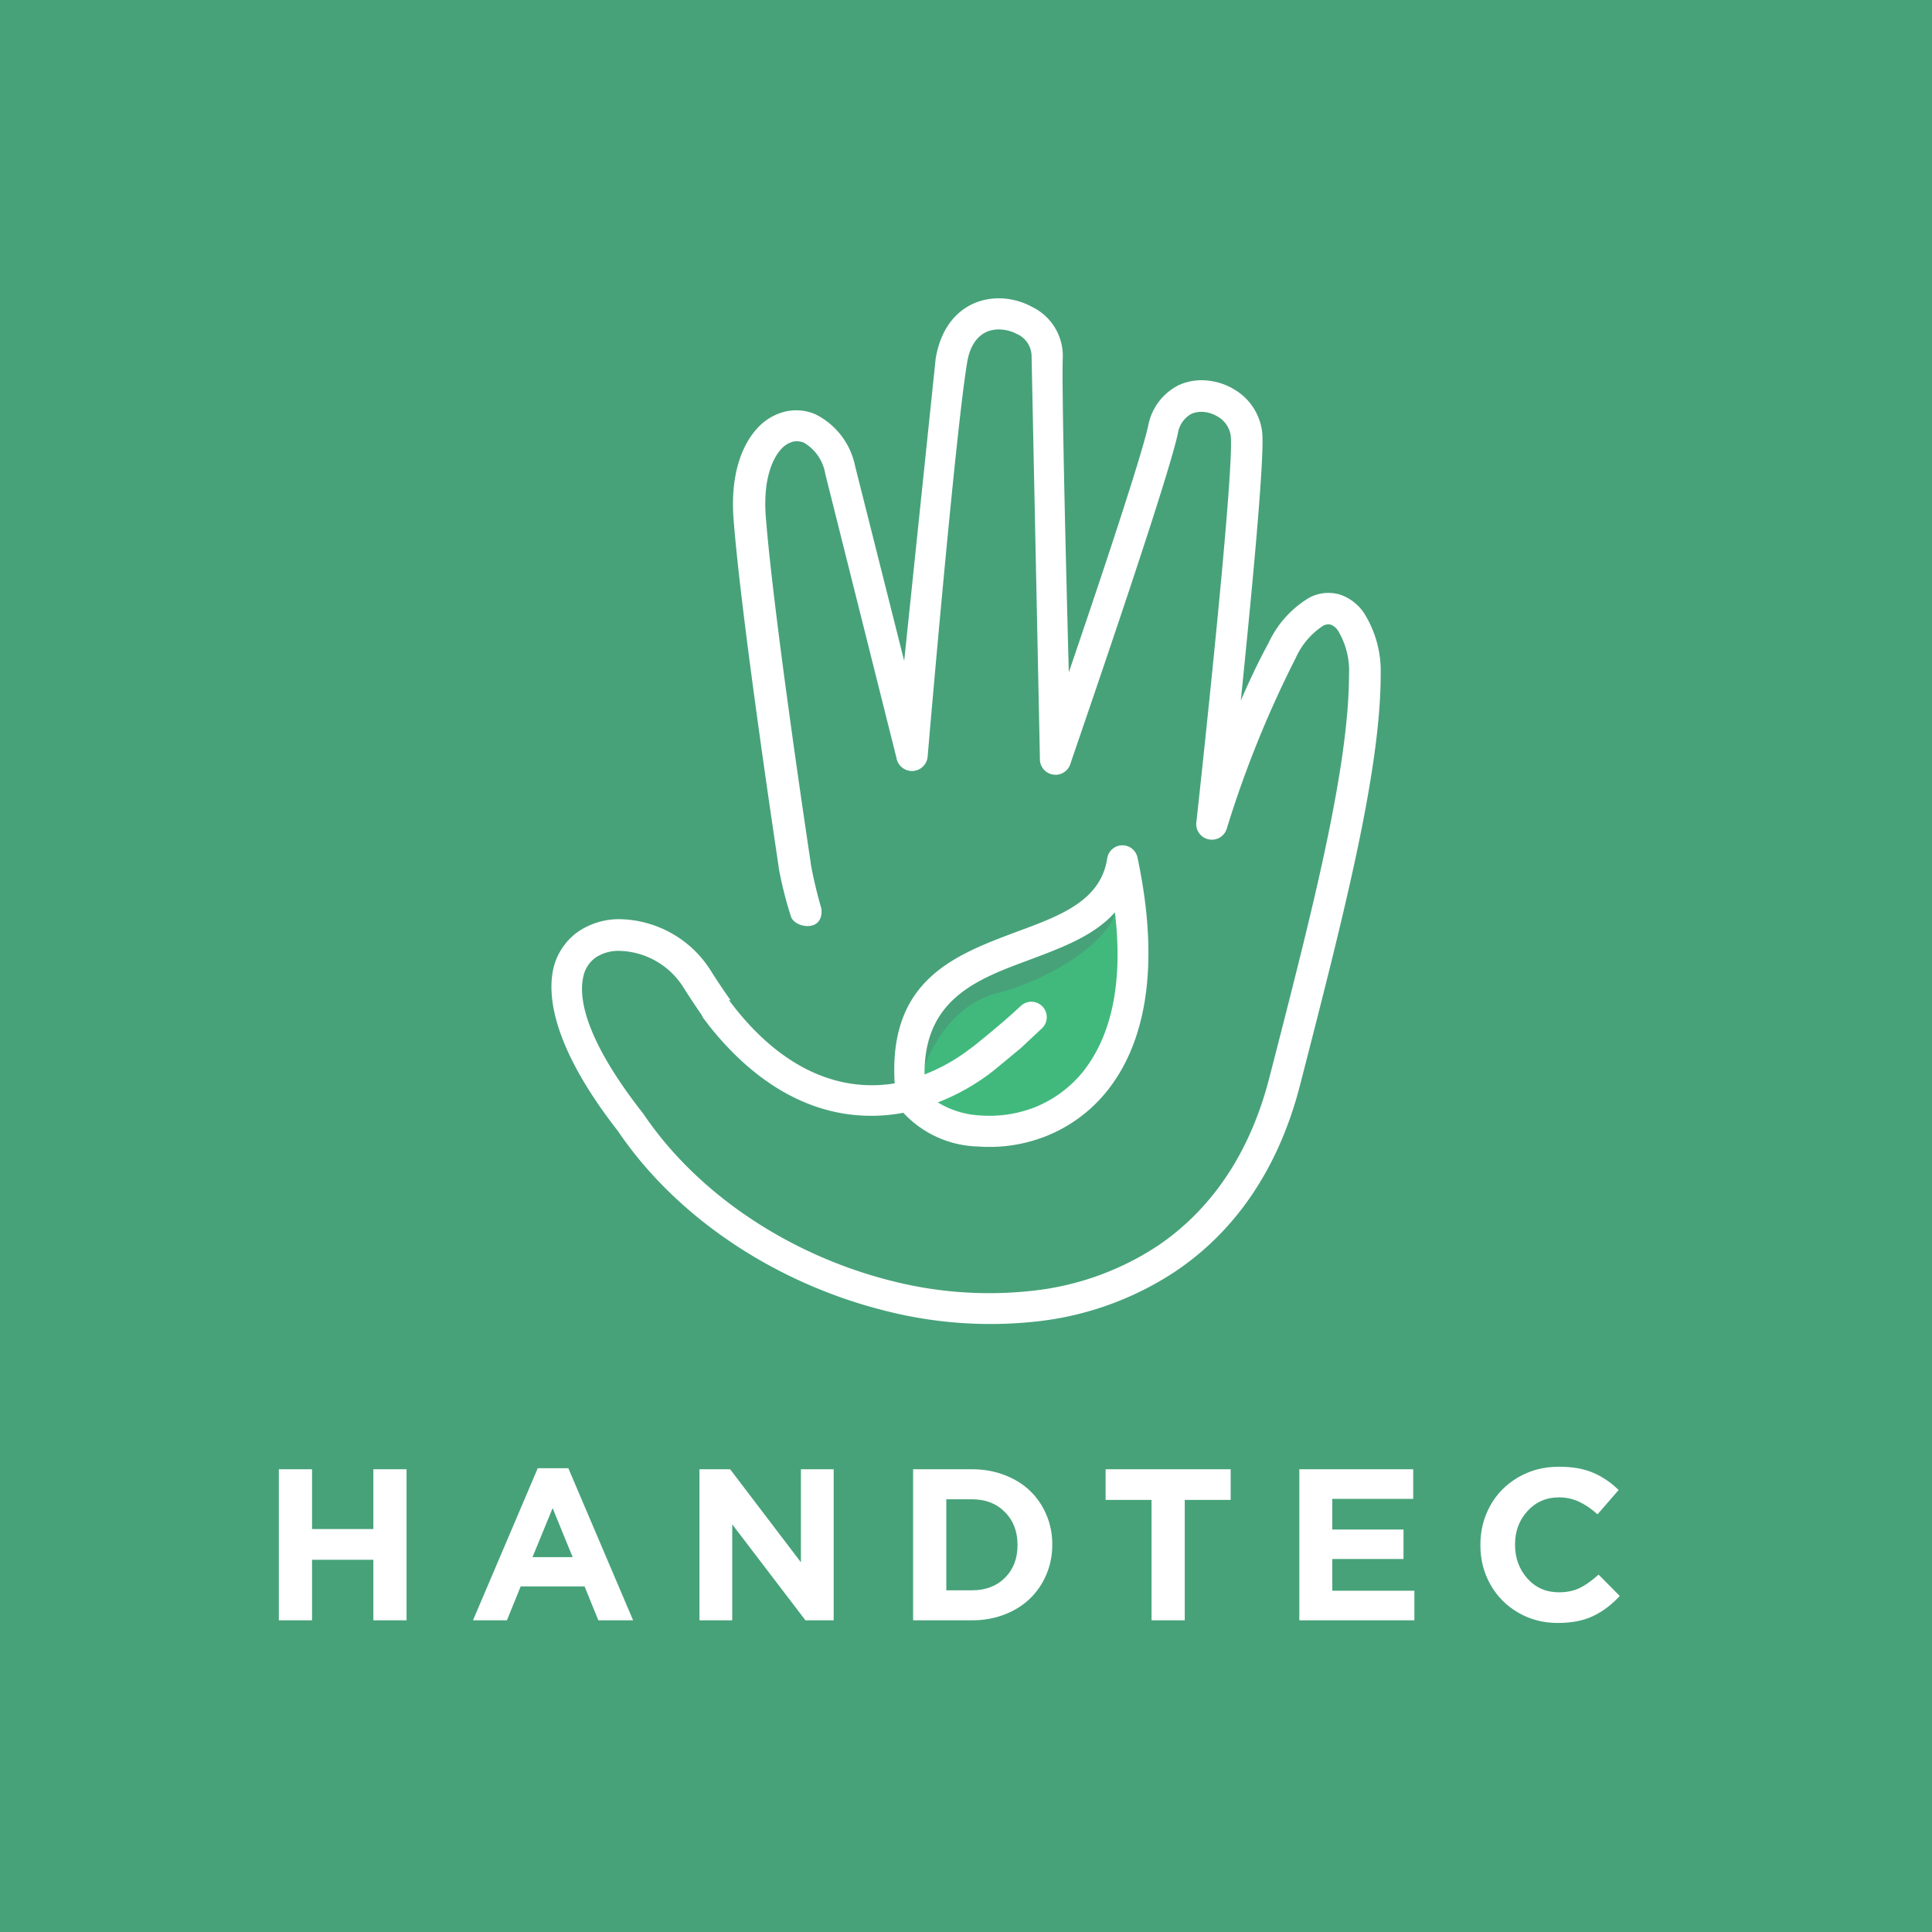
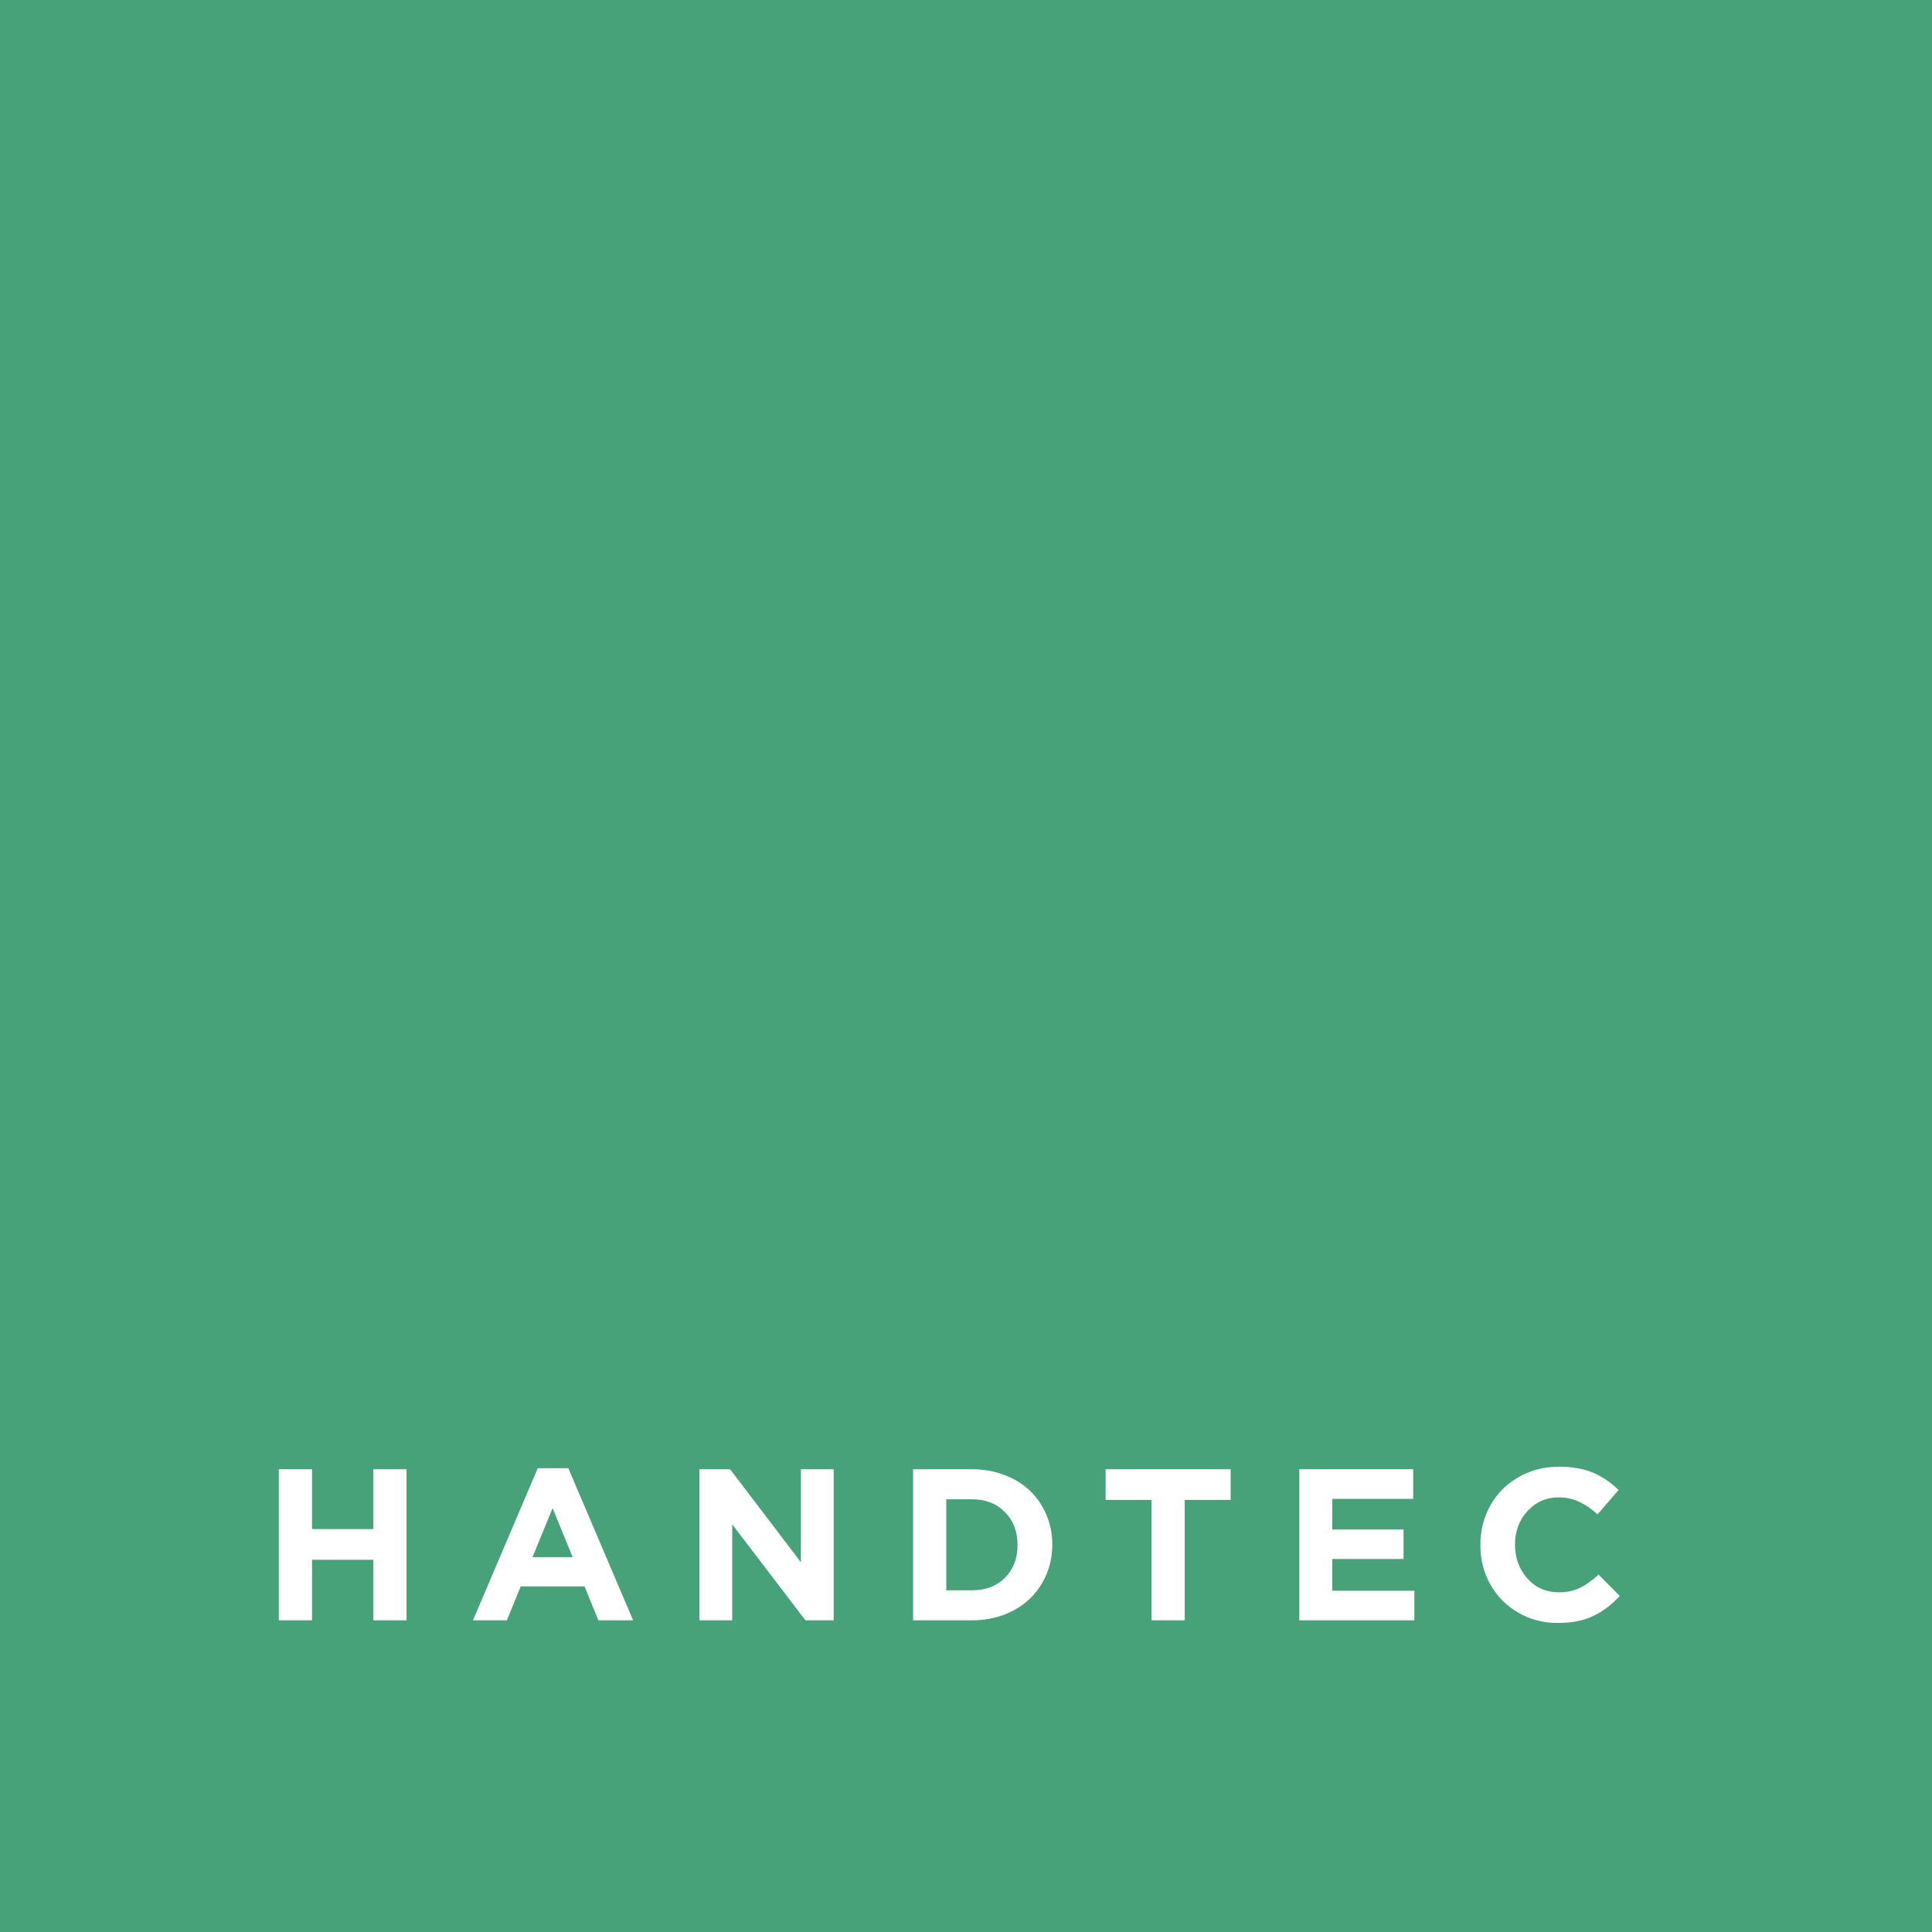
<svg xmlns="http://www.w3.org/2000/svg" version="1.1" viewBox="0 0 180.51 180.51">
  <style>.D{letter-spacing:0.2em}</style>
  <path d="M0 0h180.51v180.51H0z" fill="#47a279" />
-   <path d="M85.69,101.79s1.49-7.43,7.48-9,10.69-5.4,11-7.56,1.22,2.42.71,2.44,1.73,11.69-4.72,15.09-11.69,2.13-11.69,2.13Z" fill="#41b97d" fill-rule="evenodd" />
  <g fill="#fff">
-     <path d="M72.76 81.11h0M95.36 94a1.43 1.43 0 0 1 2 2.07l-2 1.87-2.54 2.1h0l-.47.36a20.34 20.34 0 0 1-4.73 2.6 8.47 8.47 0 0 0 4 1.22 11.64 11.64 0 0 0 5-.74 11.12 11.12 0 0 0 4.55-3.33c2.4-3 3.85-7.73 3-14.91-1.95 2.2-5 3.32-8.07 4.47-4.77 1.77-9.77 3.62-9.72 10.68a17.17 17.17 0 0 0 4.15-2.32l.42-.31h0c.83-.66 1.65-1.34 2.43-2A58.31 58.31 0 0 0 95.36 94zm-21.45-8.34a36.1 36.1 0 0 1-1.15-4.55v-.06c0-.06-3.45-22.72-4.22-32.51-.32-4.15.75-7 2.32-8.64a5.16 5.16 0 0 1 2.52-1.45 4.54 4.54 0 0 1 2.79.25 6.94 6.94 0 0 1 3.73 4.87l4.58 18.18 2.94-28.23c.5-3 2.08-4.65 3.94-5.32a6 6 0 0 1 2.64-.29 6.59 6.59 0 0 1 2.42.76 5.09 5.09 0 0 1 2.88 4.67c-.12 2.77.29 19.3.56 29.48 2.73-8 6.69-19.81 7.41-23A5.33 5.33 0 0 1 110.1 36a5.11 5.11 0 0 1 2.66-.45 5.93 5.93 0 0 1 2.5.8 5.37 5.37 0 0 1 2.67 4.05c.24 2.4-1 15.23-2 25.06.79-1.83 1.66-3.68 2.59-5.38a9.6 9.6 0 0 1 3.85-4.26 3.81 3.81 0 0 1 2.88-.25 4.43 4.43 0 0 1 2.18 1.69A10.15 10.15 0 0 1 129 63c0 9.1-3.52 22.73-7.3 37.47l-.24.93c-2.08 8.09-6.27 13.77-11.61 17.37a29.2 29.2 0 0 1-13.12 4.71 39.67 39.67 0 0 1-14.36-1.1c-9.81-2.52-19.08-8.49-24.64-16.71h0c-5.41-6.93-6.73-11.93-6.04-15.12A5.81 5.81 0 0 1 54 87.06a6.79 6.79 0 0 1 3.77-1.18 10.26 10.26 0 0 1 8.62 4.78 53.97 53.97 0 0 0 1.87 2.79h-.15l.5.65h0c3.67 4.66 7.65 6.81 11.46 7.22a12.94 12.94 0 0 0 3.52-.1C83 91.51 89.23 89.21 95.15 87c3.94-1.46 7.72-2.86 8.3-6.82a1.44 1.44 0 0 1 2.84 0c2.27 10.74.46 17.67-2.91 21.82a13.85 13.85 0 0 1-5.74 4.19 14.38 14.38 0 0 1-6.24.93 9.87 9.87 0 0 1-7-3.15 16.1 16.1 0 0 1-4.71.19c-4.53-.48-9.2-3-13.41-8.29h0l-.54-.71a1.19 1.19 0 0 1-.18-.33q-.85-1.22-1.71-2.58a7.27 7.27 0 0 0-6.08-3.41 3.81 3.81 0 0 0-2.14.64 2.91 2.91 0 0 0-1.13 1.77c-.56 2.44.72 6.58 5.56 12.75l.06.08h0c5.15 7.62 13.78 13.18 22.93 15.53a36.79 36.79 0 0 0 13.31 1 26.37 26.37 0 0 0 11.82-4.22c4.77-3.23 8.53-8.34 10.41-15.68l.24-.92c3.74-14.55 7.2-28 7.21-36.75a7.25 7.25 0 0 0-1-4.07 1.47 1.47 0 0 0-.71-.61 1 1 0 0 0-.7.1 7 7 0 0 0-2.56 3 100.4 100.4 0 0 0-6.43 15.89 1.46 1.46 0 0 1-2.85-.63c.15-1.37 3.56-32.47 3.2-36a2.46 2.46 0 0 0-1.26-1.82 3 3 0 0 0-1.26-.41 2.37 2.37 0 0 0-1.16.18 2.5 2.5 0 0 0-1.26 1.84C108.92 45.63 100 71.32 100 71.4a1.46 1.46 0 0 1-2.84-.55l-.78-37.64a2.28 2.28 0 0 0-1.36-2 3.67 3.67 0 0 0-1.34-.41 3 3 0 0 0-1.33.14c-.93.33-1.74 1.26-2 3-1.13 6.87-3.68 36.69-3.68 36.78a1.47 1.47 0 0 1-2.91.1l-6.65-26.53a4.16 4.16 0 0 0-2-2.93 1.75 1.75 0 0 0-1-.1 2.29 2.29 0 0 0-1.07.64c-1 1.06-1.74 3.17-1.49 6.38.75 9.54 4.1 31.68 4.19 32.29 0 .21.41 2.3 1 4.31h0c.26 2.27-2.45 1.85-2.83.78z" />
    <path class="D" d="m26.053 151.39v-14.116h3.101v5.591h5.729v-5.591h3.101v14.116h-3.101v-5.66h-5.729v5.66zm18.138 0 6.054-14.214h2.855l6.054 14.214h-3.248l-1.29-3.17h-5.966l-1.29 3.17zm5.562-5.906h3.75l-1.87-4.577zm15.598 5.906v-14.116h2.865l6.615 8.692v-8.692h3.061v14.116h-2.638l-6.841-8.968v8.968zm19.962 0v-14.116h5.503q1.634 0 3.042 0.541t2.382 1.477q0.975 0.935 1.526 2.235 0.551 1.29 0.551 2.766v0.039q0 1.477-0.551 2.776t-1.526 2.244-2.382 1.496q-1.408 0.541-3.042 0.541zm5.503-11.31h-2.402v8.505h2.402q1.9 0 3.071-1.162 1.181-1.171 1.181-3.052v-0.039q0-1.88-1.181-3.061-1.171-1.191-3.071-1.191zm16.775 11.31v-11.251h-4.292v-2.865h11.685v2.865h-4.292v11.251zm13.807 0v-14.116h10.641v2.766h-7.56v2.865h6.654v2.756h-6.654v2.963h7.668v2.766zm24.152 0.246q-2.038 0-3.701-0.965-1.664-0.965-2.599-2.628-0.935-1.664-0.935-3.672v-0.039q0-1.998 0.925-3.662t2.618-2.648 3.81-0.984q1.87 0 3.18 0.561 1.309 0.561 2.382 1.614l-1.969 2.274q-0.866-0.778-1.733-1.181-0.866-0.404-1.88-0.404-1.762 0-2.933 1.28-1.162 1.27-1.162 3.111v0.039q0 1.851 1.152 3.15 1.162 1.29 2.943 1.29 1.122 0 1.949-0.404t1.762-1.25l1.979 1.998q-1.171 1.26-2.52 1.89-1.339 0.63-3.268 0.63z" />
  </g>
</svg>